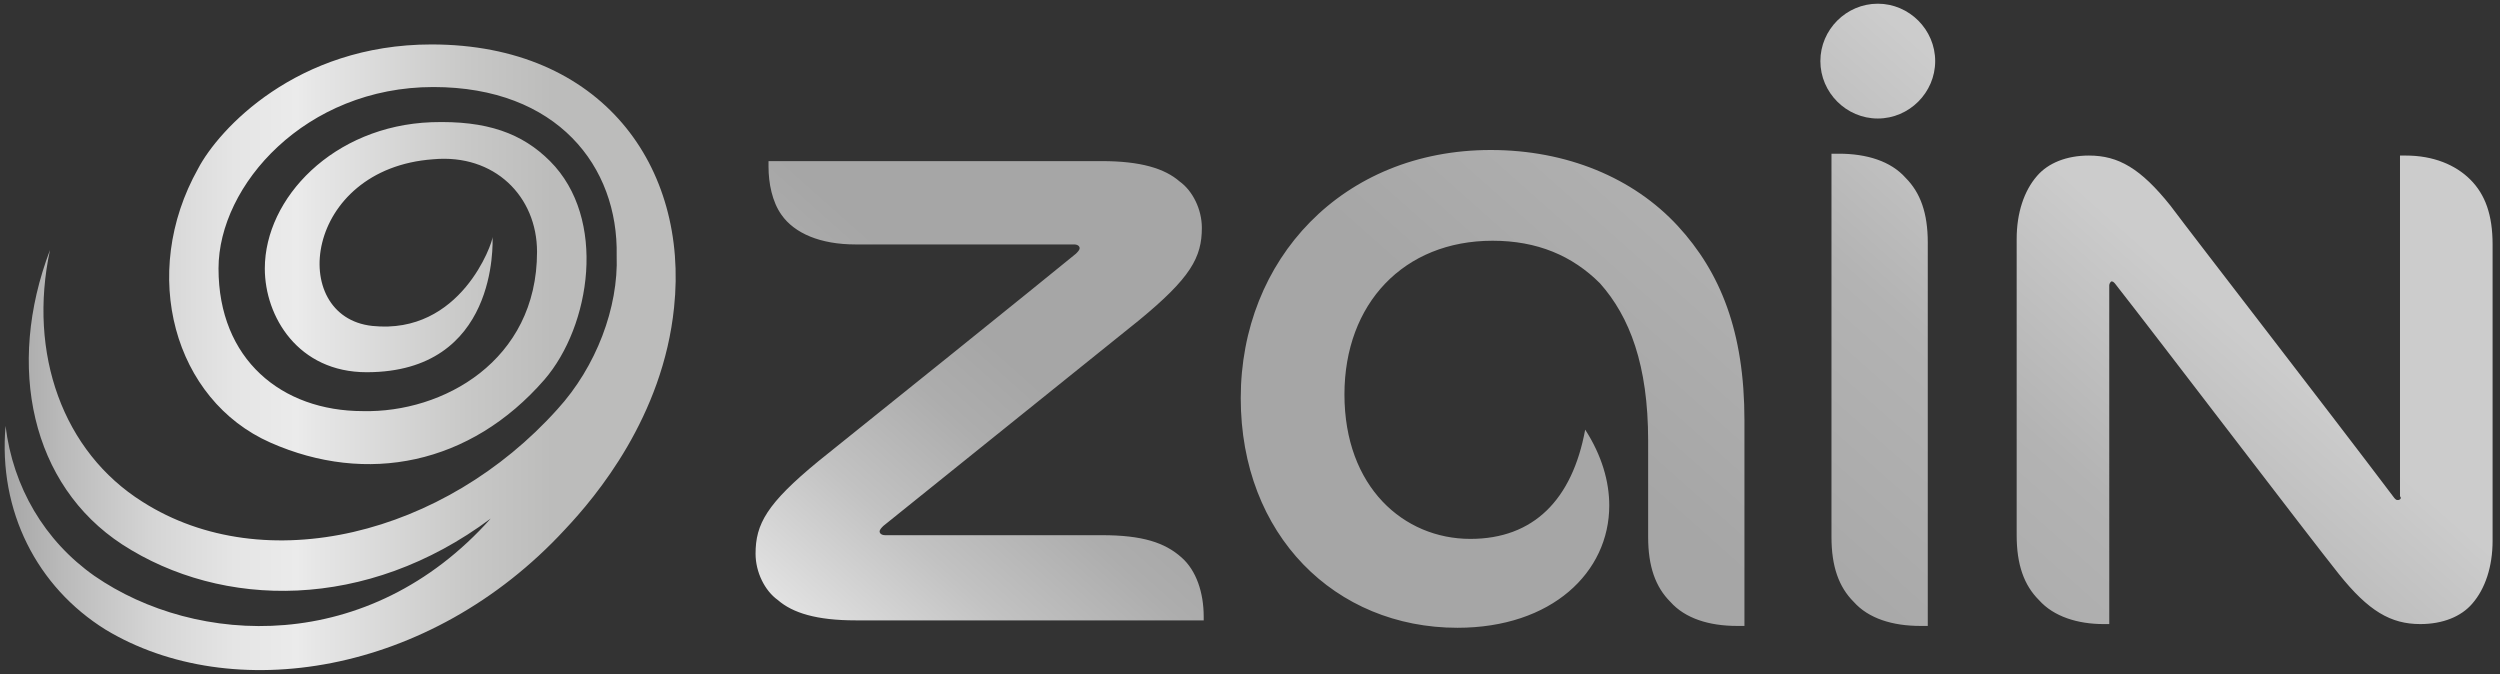
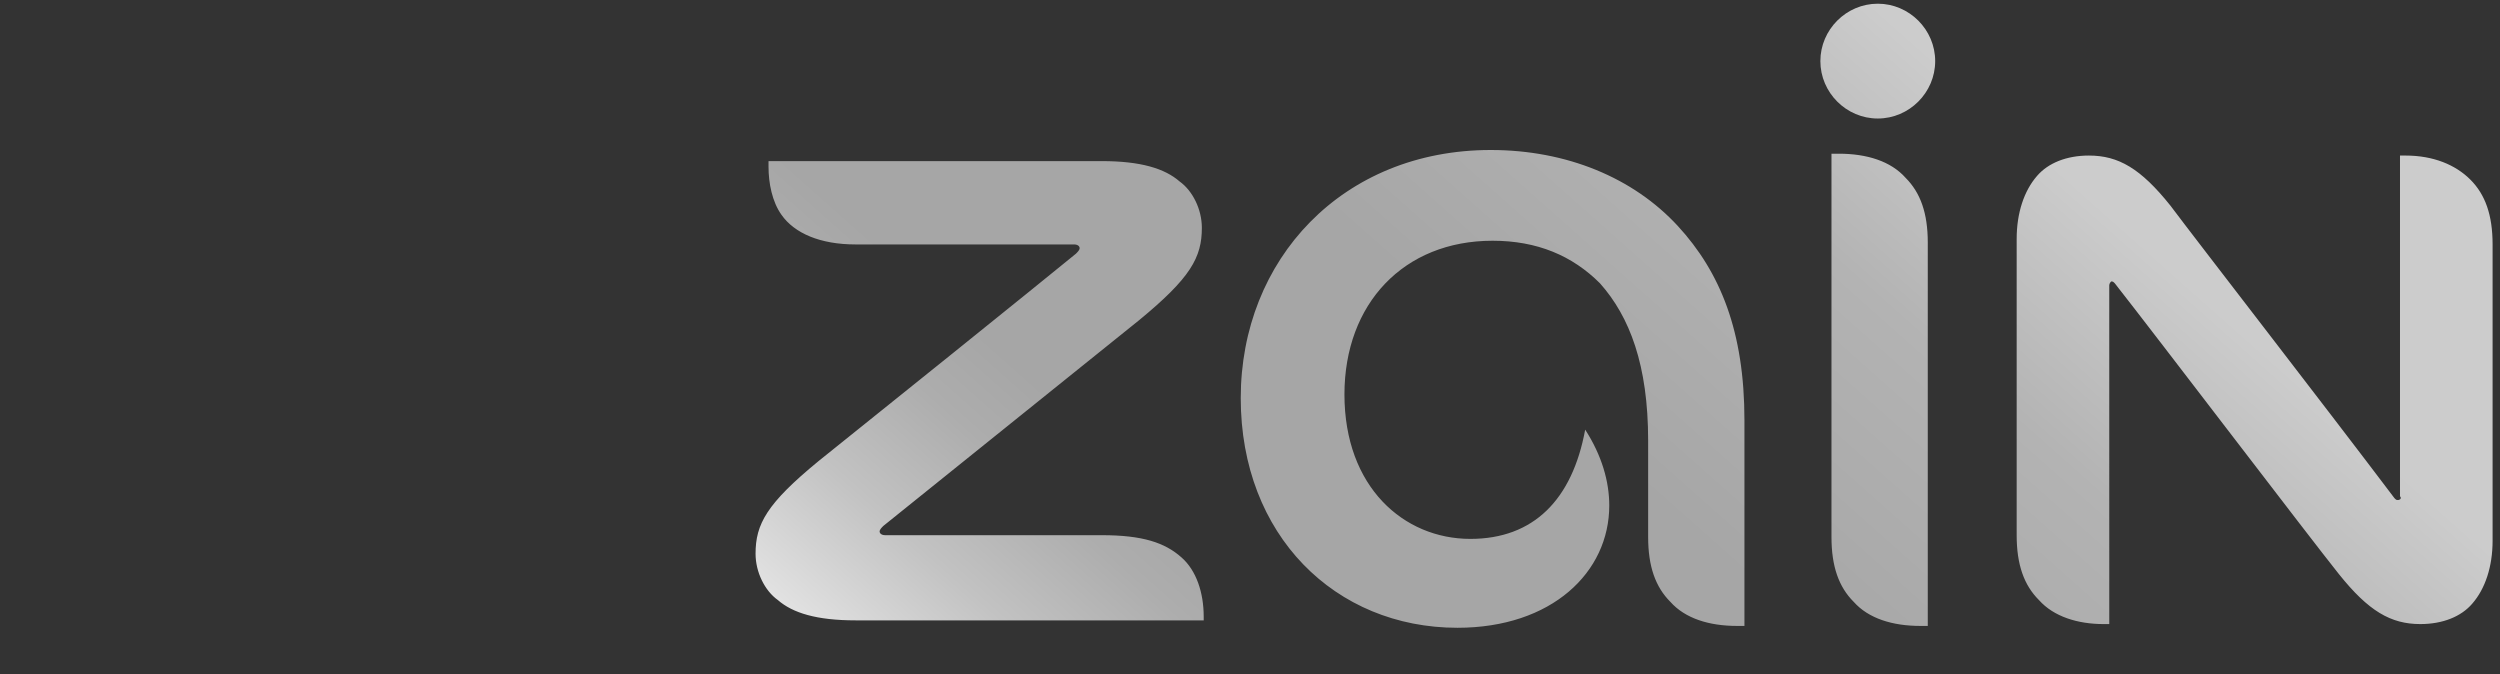
<svg xmlns="http://www.w3.org/2000/svg" version="1.1" id="Layer_1" x="0px" y="0px" viewBox="0 0 135 36.4" style="enable-background:new 0 0 135 36.4;" xml:space="preserve">
  <rect x="0" y="0" width="135" height="36.4" fill="#333333" stroke="none" />
  <style type="text/css">
	.st0{fill:url(#SVGID_1_);}
	.st1{fill:url(#SVGID_2_);}
</style>
  <g>
    <linearGradient id="SVGID_1_" gradientUnits="userSpaceOnUse" x1="57.694" y1="54.274" x2="109.276" y2="-3.824">
      <stop offset="0" style="stop-color:#FFFFFF" />
      <stop offset="6.854710e-02" style="stop-color:#E4E4E4" />
      <stop offset="0.17" style="stop-color:#C2C2C2" />
      <stop offset="0.254" style="stop-color:#ADADAD" />
      <stop offset="0.309" style="stop-color:#A6A6A6" />
      <stop offset="0.531" style="stop-color:#A6A6A6" />
      <stop offset="0.74" style="stop-color:#B3B3B3" />
      <stop offset="0.892" style="stop-color:#CCCCCC" />
    </linearGradient>
    <path class="st0" d="M104.1,33.8V13.1c0-1.6-0.4-2.7-1.2-3.5c-0.8-0.9-2.1-1.3-3.6-1.3c-0.1,0-0.3,0-0.4,0V29   c0,1.6,0.4,2.7,1.2,3.5c0.8,0.9,2.1,1.3,3.6,1.3C103.8,33.8,103.9,33.8,104.1,33.8L104.1,33.8z M104.5,3.3c0-1.7-1.4-3.1-3.1-3.1   c-1.7,0-3.1,1.4-3.1,3.1c0,1.7,1.4,3.1,3.1,3.1C103.1,6.4,104.5,5,104.5,3.3L104.5,3.3z M89,23.8V29c0,1.6,0.4,2.7,1.2,3.5   c0.8,0.9,2.1,1.3,3.6,1.3c0.1,0,0.3,0,0.4,0V22.7c0-4.8-1.3-8-3.6-10.5c-2.4-2.6-6-4.1-10.1-4.1C72.5,8.1,67,14,67,21.5   c0,7.4,5.1,12.4,11.7,12.4c5.1,0,8.2-3,8.2-6.6c0-1.3-0.4-2.7-1.3-4.1c-0.7,3.8-2.8,5.9-6.2,5.9c-3.6,0-6.8-2.8-6.8-7.8   c0-4.9,3.2-8.3,8-8.3c2.4,0,4.3,0.8,5.8,2.3C88,17.1,89,19.7,89,23.8L89,23.8z M129.5,27c-0.1,0-0.1,0-0.2-0.1   c-3.7-4.9-10.6-13.8-12.1-15.8c-1.6-2-2.8-2.7-4.4-2.7c-1.2,0-2.2,0.4-2.8,1.1c-0.7,0.8-1.1,2-1.1,3.4v16c0,1.6,0.4,2.7,1.2,3.5   c0.8,0.9,2.1,1.3,3.5,1.3c0.1,0,0.2,0,0.3,0V15.4c0-0.1,0.1-0.2,0.1-0.2c0.1,0,0.1,0,0.2,0.1c2.2,2.8,10.5,13.7,12.1,15.7   c1.6,2,2.8,2.7,4.4,2.7c1.2,0,2.2-0.4,2.8-1.1c0.7-0.8,1.1-2,1.1-3.4v-16c0-1.6-0.4-2.7-1.2-3.5c-0.8-0.8-2-1.3-3.5-1.3   c-0.1,0-0.2,0-0.3,0v18.4C129.7,26.9,129.6,27,129.5,27L129.5,27z M47.8,28.9c-0.2,0-0.3-0.1-0.3-0.2c0-0.1,0.1-0.2,0.2-0.3   c1.6-1.3,12.2-9.8,13.8-11.1c2.8-2.3,3.4-3.4,3.4-5c0-1-0.5-2-1.2-2.5c-0.8-0.7-2.1-1.1-4.2-1.1h-18c0,0.1,0,0.2,0,0.3   c0,0.9,0.2,1.9,0.7,2.6c0.7,1,2.1,1.6,4,1.6h11.8c0.2,0,0.3,0.1,0.3,0.2c0,0.1-0.1,0.2-0.2,0.3c-1.7,1.4-11.4,9.2-13.9,11.2   c-2.8,2.3-3.4,3.4-3.4,5c0,1,0.5,2,1.2,2.5c0.8,0.7,2.1,1.1,4.2,1.1H65c0-0.1,0-0.1,0-0.2c0-1.3-0.4-2.5-1.2-3.2   c-0.9-0.8-2.1-1.2-4.3-1.2H47.8L47.8,28.9z" />
    <linearGradient id="SVGID_2_" gradientUnits="userSpaceOnUse" x1="0.273" y1="19.268" x2="36.498" y2="19.268">
      <stop offset="0" style="stop-color:#A6A6A6" />
      <stop offset="8.602495e-02" style="stop-color:#BABABA" />
      <stop offset="0.221" style="stop-color:#D5D5D5" />
      <stop offset="0.342" style="stop-color:#E5E5E5" />
      <stop offset="0.435" style="stop-color:#EBEBEB" />
      <stop offset="0.459" style="stop-color:#E7E7E7" />
      <stop offset="0.689" style="stop-color:#C8C8C7" />
      <stop offset="0.816" style="stop-color:#BCBCBB" />
    </linearGradient>
-     <path class="st1" d="M29,13.6c0-3-2.3-5.3-5.6-5c-7,0.5-7.9,8.5-3.3,9c4.8,0.5,6.5-4.5,6.5-4.8c0,0,0,0,0,0c0,0.3,0.3,7.3-6.8,7.3   c-3.7,0-5.5-3-5.5-5.6c0-3.8,3.7-7.7,9-7.9c3-0.1,4.9,0.6,6.4,2.1c3.1,3.1,2.2,8.9-0.3,11.8c-4,4.6-9.6,5.7-14.8,3.4   s-7.1-9.1-3.9-14.8C11.8,7,16,2.4,23.3,2.4c9.2,0,13.9,6.6,13.1,14.2c-0.6,5.9-4.2,10.2-5.9,12c-7.3,7.9-18,9.5-24.8,5.4   C2,31.7-0.1,27.6,0.3,23c0.4,3.3,2.1,6.2,4.8,8.1c5.5,3.8,14.8,4.3,21.4-3.1c-6.7,5-14.5,4.9-19.9,1.4c-4.9-3.2-6.3-9.6-3.9-15.9   c-1.2,5.6,0.7,10.9,5,13.6c6.6,4.2,16.3,1.8,22.4-5c2.1-2.3,3.3-5.5,3.2-8.3C33.4,9,30.1,4.7,23.4,4.7c-6.9,0-11.6,5.3-11.6,9.8   c0,4.9,3.4,7.7,7.8,7.7C23.9,22.3,29,19.5,29,13.6z" />
  </g>
</svg>